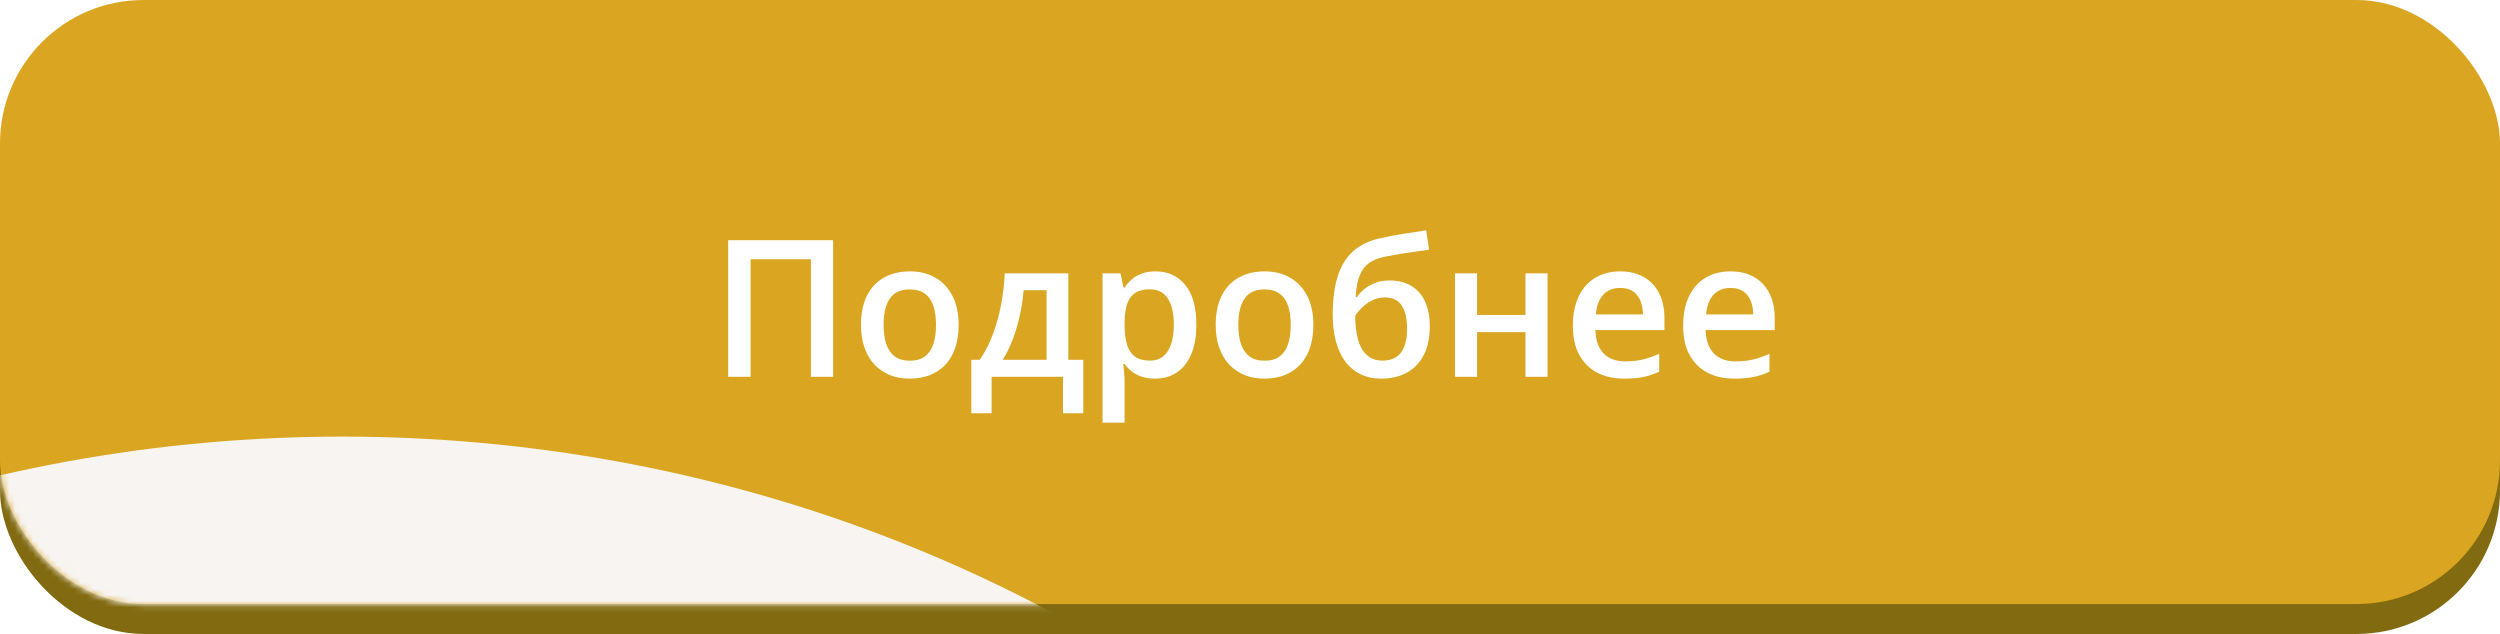
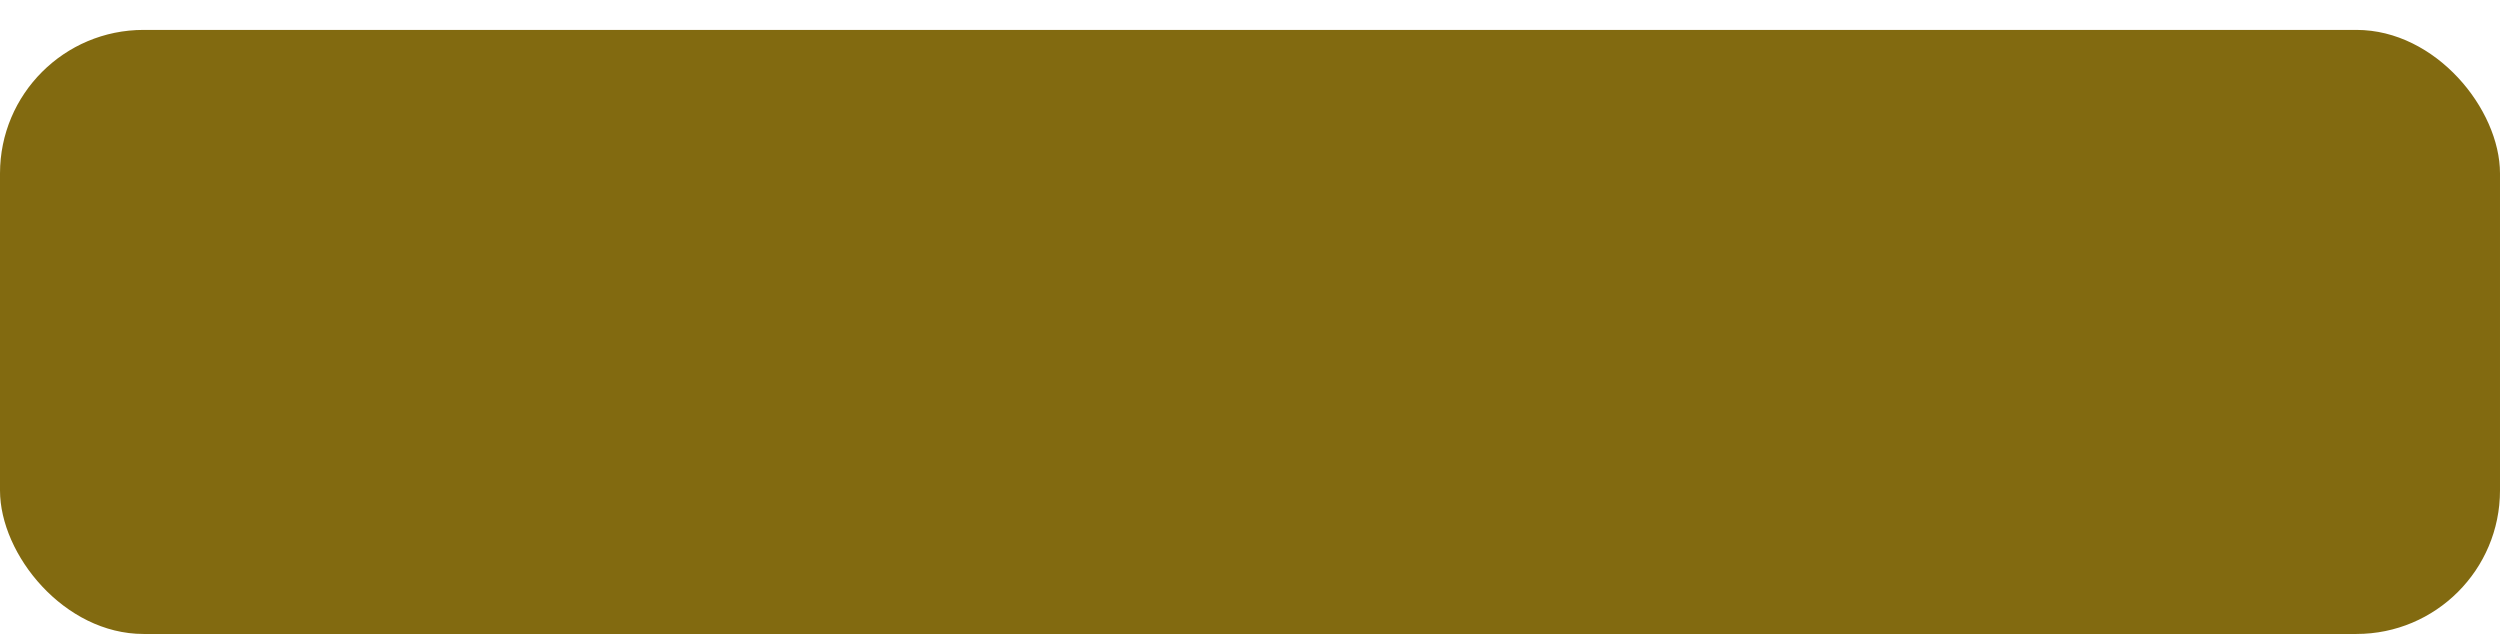
<svg xmlns="http://www.w3.org/2000/svg" width="418" height="106" viewBox="0 0 418 106" fill="none">
  <rect y="5" width="418" height="101" rx="24" fill="#826A10" />
-   <rect width="418" height="101" rx="24" fill="#DAA520" />
  <mask id="mask0_59_30" style="mask-type:alpha" maskUnits="userSpaceOnUse" x="0" y="0" width="418" height="102">
-     <rect width="417.955" height="101.118" rx="24" fill="#EAC539" />
-   </mask>
+     </mask>
  <g mask="url(#mask0_59_30)">
    <g filter="url(#filter0_f_59_30)">
-       <path d="M292.485 288.487C292.485 260.189 286.4 232.168 274.578 206.024C262.756 179.88 245.428 156.124 223.584 136.115C201.739 116.105 175.807 100.232 147.266 89.403C118.725 78.574 88.135 73 57.242 73C26.35 73 -4.24 78.574 -32.781 89.403C-61.322 100.232 -87.255 116.105 -109.099 136.115C-130.943 156.124 -148.271 179.88 -160.093 206.024C-171.915 232.168 -178 260.189 -178 288.487L57.242 288.487H292.485Z" fill="#F7F4F1" />
-     </g>
+       </g>
  </g>
-   <path d="M121.75 63V40.156H139.297V63H135.578V43.344H125.5V63H121.75ZM160.281 54.312C160.281 55.75 160.094 57.026 159.719 58.141C159.344 59.255 158.797 60.198 158.078 60.969C157.359 61.729 156.495 62.312 155.484 62.719C154.474 63.115 153.333 63.312 152.062 63.312C150.875 63.312 149.786 63.115 148.797 62.719C147.807 62.312 146.948 61.729 146.219 60.969C145.5 60.198 144.943 59.255 144.547 58.141C144.151 57.026 143.953 55.75 143.953 54.312C143.953 52.406 144.281 50.792 144.938 49.469C145.604 48.135 146.552 47.12 147.781 46.422C149.01 45.724 150.474 45.375 152.172 45.375C153.766 45.375 155.172 45.724 156.391 46.422C157.609 47.12 158.562 48.135 159.25 49.469C159.938 50.802 160.281 52.417 160.281 54.312ZM147.734 54.312C147.734 55.573 147.885 56.651 148.188 57.547C148.5 58.443 148.979 59.13 149.625 59.609C150.271 60.078 151.104 60.312 152.125 60.312C153.146 60.312 153.979 60.078 154.625 59.609C155.271 59.13 155.745 58.443 156.047 57.547C156.349 56.651 156.5 55.573 156.5 54.312C156.5 53.052 156.349 51.984 156.047 51.109C155.745 50.224 155.271 49.552 154.625 49.094C153.979 48.625 153.141 48.391 152.109 48.391C150.589 48.391 149.479 48.901 148.781 49.922C148.083 50.943 147.734 52.406 147.734 54.312ZM178.625 45.703V60.156H181.125V69.094H177.734V63H165.797V69.094H162.406V60.156H163.812C164.688 58.885 165.417 57.469 166 55.906C166.594 54.344 167.052 52.698 167.375 50.969C167.708 49.229 167.917 47.474 168 45.703H178.625ZM174.984 48.516H171.156C171.031 49.922 170.818 51.323 170.516 52.719C170.214 54.104 169.823 55.432 169.344 56.703C168.875 57.964 168.312 59.115 167.656 60.156H174.984V48.516ZM193.219 45.375C195.271 45.375 196.917 46.125 198.156 47.625C199.406 49.125 200.031 51.354 200.031 54.312C200.031 56.271 199.74 57.922 199.156 59.266C198.583 60.599 197.776 61.609 196.734 62.297C195.703 62.974 194.5 63.312 193.125 63.312C192.25 63.312 191.49 63.198 190.844 62.969C190.198 62.74 189.646 62.443 189.188 62.078C188.729 61.703 188.344 61.297 188.031 60.859H187.812C187.865 61.276 187.911 61.74 187.953 62.25C188.005 62.75 188.031 63.208 188.031 63.625V70.672H184.344V45.703H187.344L187.859 48.094H188.031C188.354 47.604 188.745 47.151 189.203 46.734C189.672 46.318 190.234 45.99 190.891 45.75C191.557 45.5 192.333 45.375 193.219 45.375ZM192.234 48.375C191.224 48.375 190.411 48.578 189.797 48.984C189.193 49.38 188.75 49.979 188.469 50.781C188.198 51.583 188.052 52.589 188.031 53.797V54.312C188.031 55.594 188.161 56.682 188.422 57.578C188.693 58.464 189.135 59.141 189.75 59.609C190.375 60.068 191.219 60.297 192.281 60.297C193.177 60.297 193.917 60.052 194.5 59.562C195.094 59.073 195.536 58.375 195.828 57.469C196.12 56.562 196.266 55.495 196.266 54.266C196.266 52.401 195.932 50.953 195.266 49.922C194.609 48.891 193.599 48.375 192.234 48.375ZM219.594 54.312C219.594 55.75 219.406 57.026 219.031 58.141C218.656 59.255 218.109 60.198 217.391 60.969C216.672 61.729 215.807 62.312 214.797 62.719C213.786 63.115 212.646 63.312 211.375 63.312C210.188 63.312 209.099 63.115 208.109 62.719C207.12 62.312 206.26 61.729 205.531 60.969C204.812 60.198 204.255 59.255 203.859 58.141C203.464 57.026 203.266 55.75 203.266 54.312C203.266 52.406 203.594 50.792 204.25 49.469C204.917 48.135 205.865 47.12 207.094 46.422C208.323 45.724 209.786 45.375 211.484 45.375C213.078 45.375 214.484 45.724 215.703 46.422C216.922 47.12 217.875 48.135 218.562 49.469C219.25 50.802 219.594 52.417 219.594 54.312ZM207.047 54.312C207.047 55.573 207.198 56.651 207.5 57.547C207.812 58.443 208.292 59.13 208.938 59.609C209.583 60.078 210.417 60.312 211.438 60.312C212.458 60.312 213.292 60.078 213.938 59.609C214.583 59.13 215.057 58.443 215.359 57.547C215.661 56.651 215.812 55.573 215.812 54.312C215.812 53.052 215.661 51.984 215.359 51.109C215.057 50.224 214.583 49.552 213.938 49.094C213.292 48.625 212.453 48.391 211.422 48.391C209.901 48.391 208.792 48.901 208.094 49.922C207.396 50.943 207.047 52.406 207.047 54.312ZM222.828 52.625C222.828 50.115 223.104 47.979 223.656 46.219C224.208 44.458 225.078 43.047 226.266 41.984C227.453 40.922 228.995 40.198 230.891 39.812C232.12 39.531 233.37 39.292 234.641 39.094C235.911 38.896 237.182 38.703 238.453 38.516L238.953 41.75C238.359 41.823 237.724 41.911 237.047 42.016C236.37 42.109 235.688 42.208 235 42.312C234.323 42.417 233.672 42.526 233.047 42.641C232.432 42.745 231.88 42.849 231.391 42.953C230.411 43.161 229.583 43.505 228.906 43.984C228.24 44.453 227.719 45.141 227.344 46.047C226.969 46.953 226.745 48.161 226.672 49.672H226.875C227.156 49.245 227.547 48.818 228.047 48.391C228.547 47.964 229.151 47.609 229.859 47.328C230.578 47.036 231.396 46.891 232.312 46.891C233.75 46.891 234.969 47.193 235.969 47.797C236.979 48.401 237.745 49.276 238.266 50.422C238.797 51.568 239.062 52.948 239.062 54.562C239.062 56.49 238.719 58.104 238.031 59.406C237.354 60.698 236.406 61.672 235.188 62.328C233.969 62.984 232.547 63.312 230.922 63.312C229.672 63.312 228.547 63.078 227.547 62.609C226.557 62.141 225.708 61.453 225 60.547C224.302 59.63 223.766 58.51 223.391 57.188C223.016 55.854 222.828 54.333 222.828 52.625ZM231.172 60.297C232.005 60.297 232.724 60.12 233.328 59.766C233.943 59.411 234.417 58.839 234.75 58.047C235.094 57.255 235.266 56.208 235.266 54.906C235.266 53.302 234.974 52.042 234.391 51.125C233.818 50.198 232.87 49.734 231.547 49.734C230.734 49.734 229.99 49.917 229.312 50.281C228.635 50.646 228.062 51.073 227.594 51.562C227.125 52.042 226.792 52.464 226.594 52.828C226.594 53.776 226.661 54.693 226.797 55.578C226.943 56.464 227.182 57.266 227.516 57.984C227.859 58.693 228.328 59.255 228.922 59.672C229.516 60.089 230.266 60.297 231.172 60.297ZM246.969 45.703V52.656H255.062V45.703H258.75V63H255.062V55.531H246.969V63H243.281V45.703H246.969ZM270.891 45.375C272.432 45.375 273.755 45.693 274.859 46.328C275.964 46.964 276.812 47.865 277.406 49.031C278 50.198 278.297 51.594 278.297 53.219V55.188H266.75C266.792 56.865 267.24 58.156 268.094 59.062C268.958 59.969 270.167 60.422 271.719 60.422C272.823 60.422 273.812 60.318 274.688 60.109C275.573 59.891 276.484 59.573 277.422 59.156V62.141C276.557 62.547 275.677 62.844 274.781 63.031C273.885 63.219 272.812 63.312 271.562 63.312C269.865 63.312 268.37 62.984 267.078 62.328C265.797 61.661 264.792 60.672 264.062 59.359C263.344 58.047 262.984 56.417 262.984 54.469C262.984 52.531 263.312 50.885 263.969 49.531C264.625 48.177 265.547 47.146 266.734 46.438C267.922 45.729 269.307 45.375 270.891 45.375ZM270.891 48.141C269.734 48.141 268.797 48.516 268.078 49.266C267.37 50.016 266.953 51.115 266.828 52.562H274.703C274.693 51.698 274.547 50.932 274.266 50.266C273.995 49.599 273.578 49.078 273.016 48.703C272.464 48.328 271.755 48.141 270.891 48.141ZM289.328 45.375C290.87 45.375 292.193 45.693 293.297 46.328C294.401 46.964 295.25 47.865 295.844 49.031C296.438 50.198 296.734 51.594 296.734 53.219V55.188H285.188C285.229 56.865 285.677 58.156 286.531 59.062C287.396 59.969 288.604 60.422 290.156 60.422C291.26 60.422 292.25 60.318 293.125 60.109C294.01 59.891 294.922 59.573 295.859 59.156V62.141C294.995 62.547 294.115 62.844 293.219 63.031C292.323 63.219 291.25 63.312 290 63.312C288.302 63.312 286.807 62.984 285.516 62.328C284.234 61.661 283.229 60.672 282.5 59.359C281.781 58.047 281.422 56.417 281.422 54.469C281.422 52.531 281.75 50.885 282.406 49.531C283.062 48.177 283.984 47.146 285.172 46.438C286.359 45.729 287.745 45.375 289.328 45.375ZM289.328 48.141C288.172 48.141 287.234 48.516 286.516 49.266C285.807 50.016 285.391 51.115 285.266 52.562H293.141C293.13 51.698 292.984 50.932 292.703 50.266C292.432 49.599 292.016 49.078 291.453 48.703C290.901 48.328 290.193 48.141 289.328 48.141Z" fill="white" />
  <defs>
    <filter id="filter0_f_59_30" x="-338.8" y="-87.8" width="792.085" height="537.087" filterUnits="userSpaceOnUse" color-interpolation-filters="sRGB">
      <feFlood flood-opacity="0" result="BackgroundImageFix" />
      <feBlend mode="normal" in="SourceGraphic" in2="BackgroundImageFix" result="shape" />
      <feGaussianBlur stdDeviation="80.4" result="effect1_foregroundBlur_59_30" />
    </filter>
  </defs>
</svg>